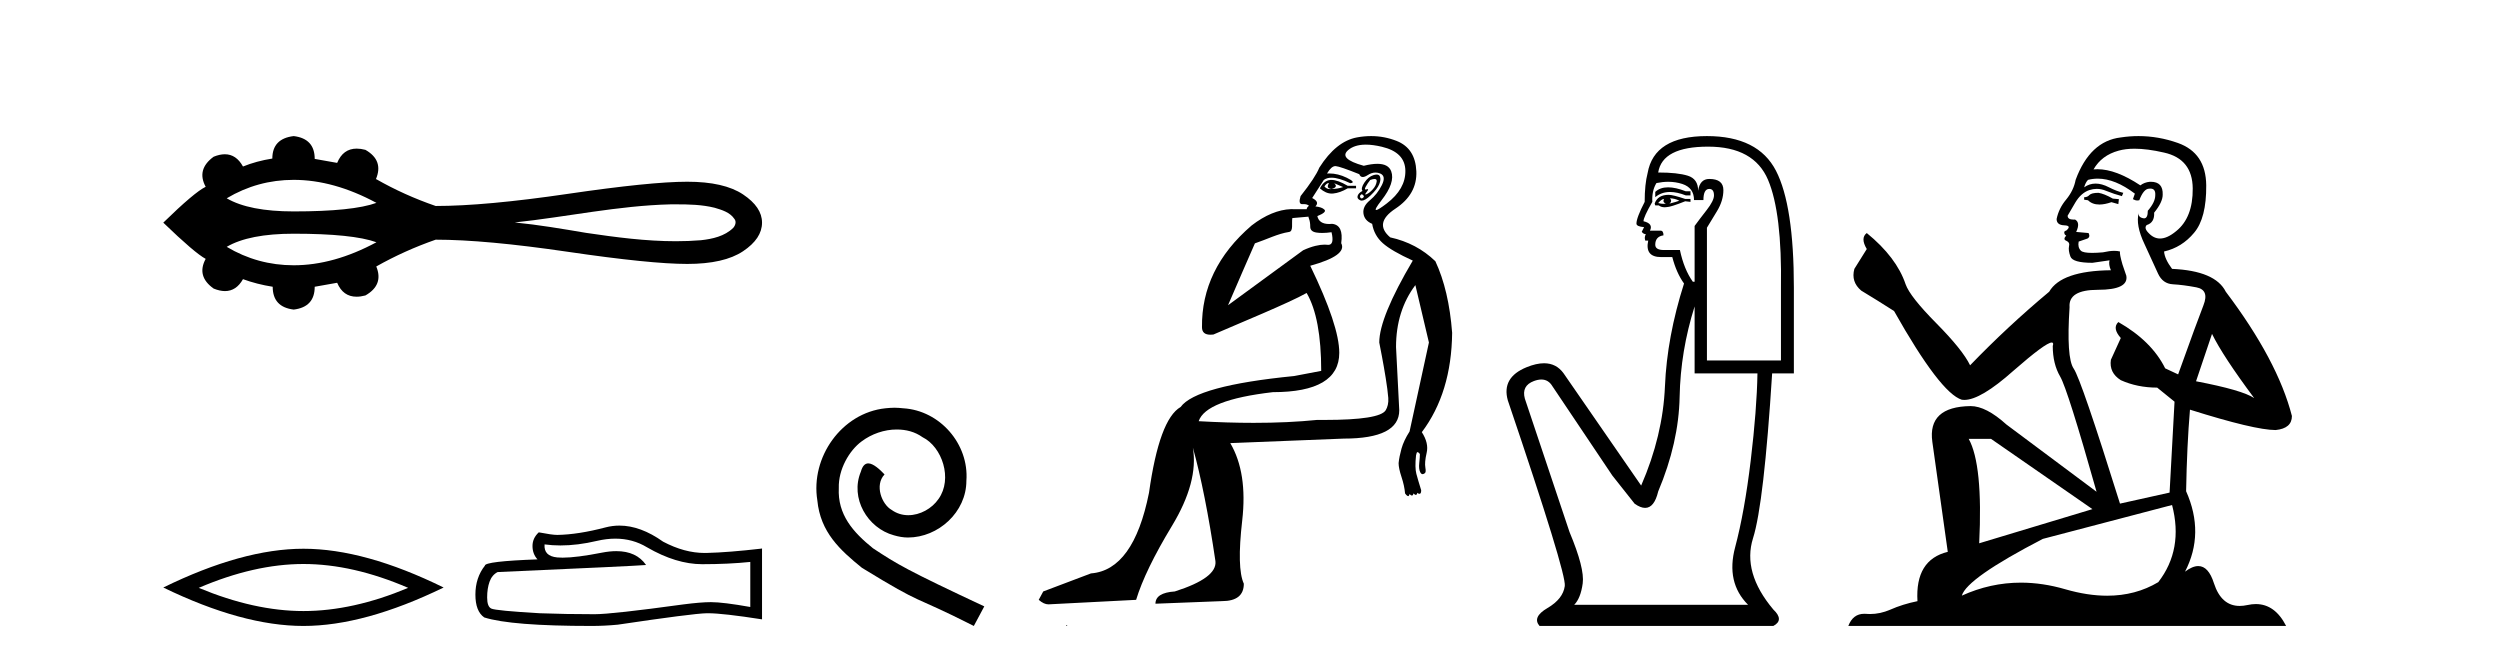
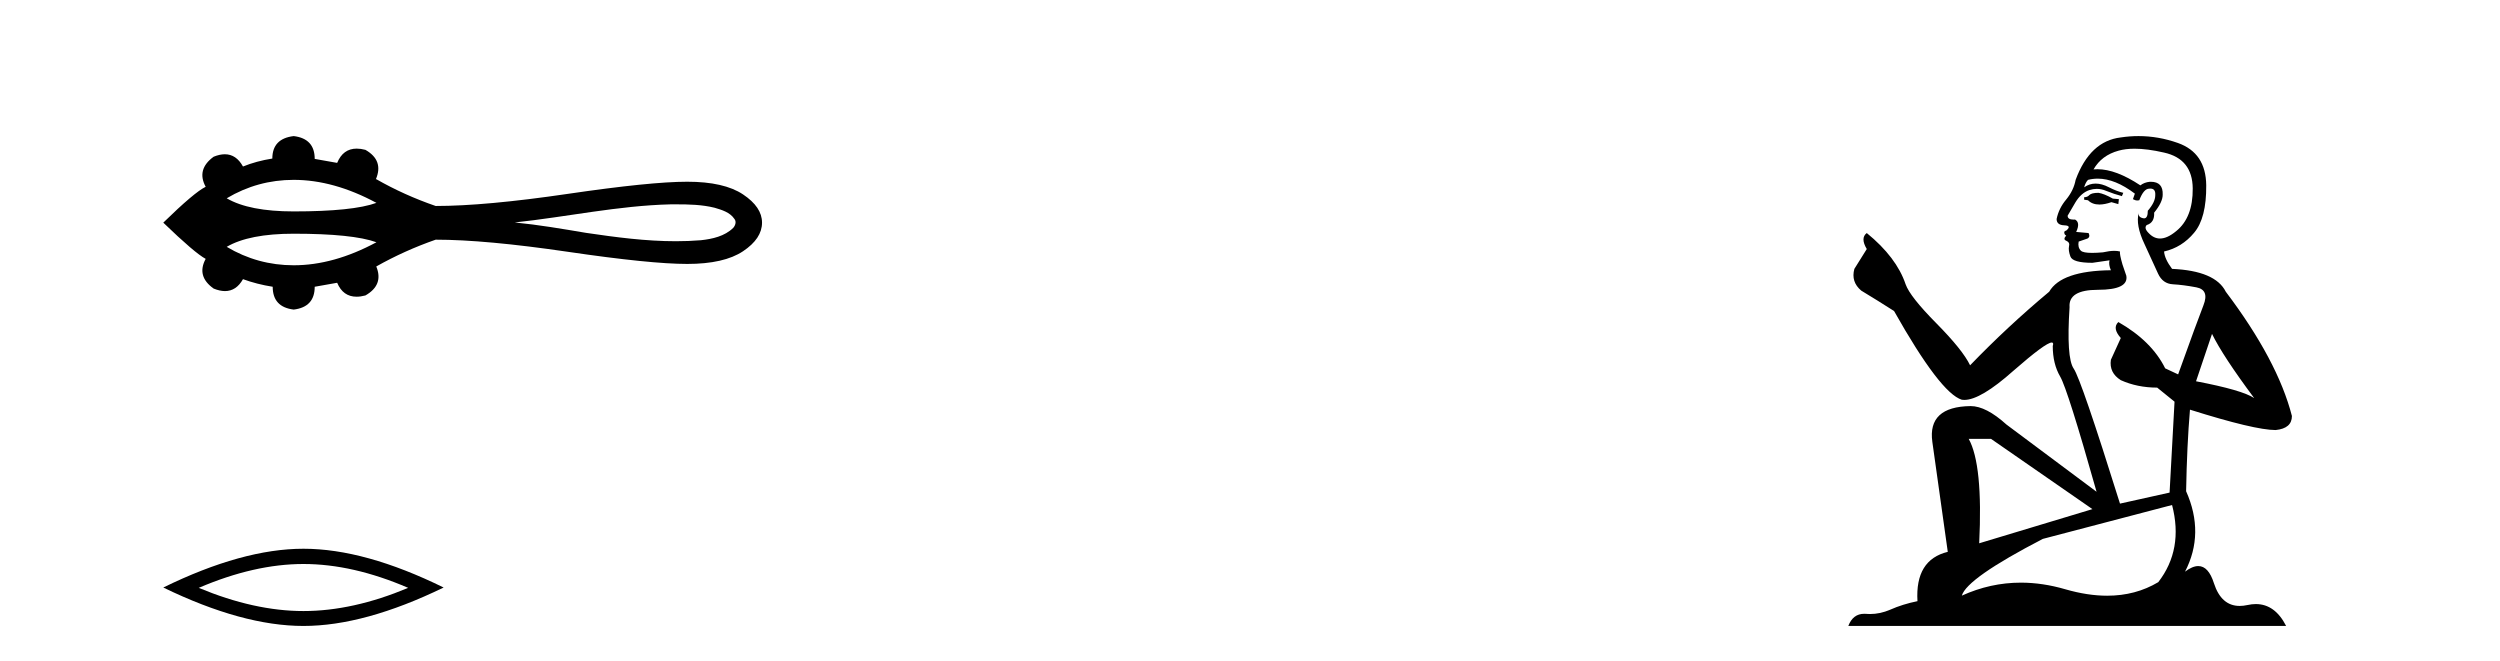
<svg xmlns="http://www.w3.org/2000/svg" width="155.0" height="41.0">
  <path d="M 18.209 11.151 C 19.862 11.151 21.572 11.627 23.339 12.578 C 22.363 12.931 20.653 13.108 18.209 13.108 C 16.369 13.108 14.984 12.837 14.056 12.294 C 15.334 11.532 16.719 11.151 18.209 11.151 ZM 41.904 12.669 C 42.709 12.669 43.522 12.686 44.304 12.88 C 44.752 13.012 45.254 13.16 45.529 13.568 C 45.673 13.735 45.592 13.983 45.459 14.128 C 44.932 14.648 44.169 14.816 43.457 14.894 C 42.939 14.937 42.421 14.956 41.903 14.956 C 40.038 14.956 38.176 14.709 36.334 14.437 C 34.866 14.189 33.397 13.938 31.915 13.792 C 35.136 13.45 38.321 12.75 41.568 12.67 C 41.68 12.669 41.792 12.669 41.904 12.669 ZM 18.209 14.49 C 20.653 14.49 22.363 14.667 23.339 15.02 C 21.572 15.971 19.862 16.447 18.209 16.447 C 16.719 16.447 15.334 16.066 14.056 15.304 C 14.984 14.761 16.369 14.49 18.209 14.49 ZM 18.209 8.437 C 17.326 8.542 16.884 9.006 16.884 9.83 C 16.225 9.934 15.619 10.099 15.065 10.324 C 14.786 9.817 14.411 9.564 13.939 9.564 C 13.727 9.564 13.496 9.615 13.246 9.717 C 12.527 10.241 12.363 10.862 12.752 11.581 C 12.288 11.806 11.412 12.546 10.124 13.804 C 11.427 15.062 12.303 15.81 12.752 16.05 C 12.363 16.768 12.527 17.382 13.246 17.891 C 13.5 17.995 13.734 18.047 13.948 18.047 C 14.416 18.047 14.788 17.8 15.065 17.308 C 15.634 17.517 16.248 17.675 16.907 17.779 C 16.907 18.618 17.341 19.089 18.209 19.194 C 19.078 19.089 19.512 18.618 19.512 17.779 L 20.904 17.532 C 21.146 18.108 21.547 18.396 22.108 18.396 C 22.276 18.396 22.458 18.37 22.655 18.318 C 23.419 17.884 23.644 17.285 23.329 16.521 C 24.497 15.862 25.724 15.309 27.012 14.86 C 29.063 14.86 31.796 15.111 35.209 15.612 C 38.623 16.114 41.089 16.364 42.609 16.364 C 44.128 16.364 45.281 16.102 46.067 15.578 C 46.853 15.054 47.246 14.463 47.246 13.804 C 47.246 13.16 46.853 12.577 46.067 12.053 C 45.281 11.529 44.128 11.267 42.609 11.267 C 41.089 11.267 38.623 11.518 35.209 12.019 C 31.796 12.521 29.063 12.771 27.012 12.771 C 25.709 12.322 24.482 11.768 23.329 11.109 L 23.307 11.109 C 23.636 10.331 23.419 9.725 22.655 9.29 C 22.461 9.239 22.281 9.214 22.115 9.214 C 21.551 9.214 21.147 9.509 20.904 10.099 L 19.512 9.852 C 19.512 9.014 19.078 8.542 18.209 8.437 Z" style="fill:#000000;stroke:none" />
  <path d="M 18.814 34.968 Q 21.876 34.968 25.307 36.447 Q 21.876 37.885 18.814 37.885 Q 15.774 37.885 12.322 36.447 Q 15.774 34.968 18.814 34.968 ZM 18.814 34.022 Q 15.034 34.022 10.124 36.426 Q 15.034 38.809 18.814 38.809 Q 22.595 38.809 27.505 36.426 Q 22.615 34.022 18.814 34.022 Z" style="fill:#000000;stroke:none" />
-   <path d="M 38.152 33.396 Q 39.228 33.396 40.116 33.933 Q 41.921 34.98 43.536 34.98 Q 45.162 34.98 46.518 34.84 L 46.518 37.633 Q 44.833 37.333 44.085 37.333 L 44.065 37.333 Q 43.457 37.333 42.37 37.473 Q 37.952 38.081 36.865 38.081 Q 35.06 38.081 33.464 38.021 Q 30.731 37.862 30.462 37.732 Q 30.203 37.613 30.203 37.044 Q 30.203 36.486 30.352 36.067 Q 30.502 35.648 30.851 35.468 Q 39.388 35.09 40.056 35.03 Q 39.461 34.171 38.213 34.171 Q 37.807 34.171 37.333 34.262 Q 35.743 34.575 34.882 34.575 Q 34.7 34.575 34.551 34.561 Q 33.703 34.481 33.763 33.753 L 33.763 33.753 Q 34.239 33.818 34.746 33.818 Q 35.812 33.818 37.014 33.534 Q 37.607 33.396 38.152 33.396 ZM 38.406 32.587 Q 37.974 32.587 37.553 32.696 Q 35.847 33.145 34.551 33.165 Q 34.232 33.165 33.404 33.005 Q 33.015 33.364 33.015 33.853 Q 33.015 34.342 33.324 34.681 Q 30.063 34.8 30.063 35.07 Q 29.475 35.818 29.475 36.865 Q 29.475 37.902 30.023 38.281 Q 31.679 38.809 36.675 38.809 Q 37.473 38.809 38.301 38.73 Q 42.928 38.041 43.816 38.021 Q 43.857 38.021 43.903 38.021 Q 44.815 38.021 47.246 38.4 L 47.246 33.993 L 47.226 34.012 Q 45.142 34.252 43.826 34.282 Q 43.758 34.284 43.69 34.284 Q 42.438 34.284 41.113 33.584 Q 39.712 32.587 38.406 32.587 Z" style="fill:#000000;stroke:none" />
-   <path d="M 55.457 25.279 C 55.269 25.279 55.081 25.297 54.893 25.314 C 52.177 25.604 50.247 28.354 50.674 31.019 C 50.862 33.001 52.092 34.111 53.441 35.205 C 57.456 37.665 56.328 36.759 60.377 38.809 L 61.026 37.596 C 56.209 35.341 55.628 34.983 54.124 33.992 C 52.895 33.001 51.921 31.908 52.006 30.251 C 51.972 29.106 52.655 27.927 53.424 27.364 C 54.039 26.902 54.825 26.629 55.594 26.629 C 56.174 26.629 56.721 26.766 57.199 27.107 C 58.412 27.705 59.079 29.687 58.19 30.934 C 57.78 31.532 57.046 31.942 56.311 31.942 C 55.952 31.942 55.594 31.839 55.286 31.617 C 54.671 31.276 54.21 30.08 54.842 29.414 C 54.552 29.106 54.142 28.73 53.834 28.73 C 53.629 28.73 53.475 28.884 53.373 29.243 C 52.69 30.883 53.783 32.745 55.423 33.189 C 55.713 33.274 56.004 33.326 56.294 33.326 C 58.173 33.326 59.916 31.754 59.916 29.807 C 60.087 27.534 58.276 25.45 56.004 25.314 C 55.833 25.297 55.645 25.279 55.457 25.279 Z" style="fill:#000000;stroke:none" />
-   <path d="M 82.36 11.353 C 82.361 11.353 82.363 11.353 82.364 11.353 C 82.375 11.353 82.385 11.355 82.395 11.358 C 82.262 11.572 82.315 11.692 82.555 11.718 C 82.848 11.638 82.901 11.518 82.715 11.358 L 82.715 11.358 C 82.901 11.438 83.088 11.518 83.275 11.598 C 83.035 11.678 82.795 11.718 82.555 11.718 C 82.524 11.723 82.494 11.725 82.465 11.725 C 82.321 11.725 82.204 11.67 82.115 11.558 C 82.206 11.421 82.288 11.353 82.36 11.353 ZM 82.55 11.155 C 82.524 11.155 82.499 11.156 82.475 11.158 C 82.208 11.185 81.995 11.358 81.835 11.678 C 82.075 11.894 82.32 12.002 82.571 12.002 C 82.599 12.002 82.627 12.001 82.655 11.998 C 82.935 11.971 83.235 11.865 83.555 11.678 L 84.075 11.678 L 84.075 11.518 L 83.555 11.518 C 83.144 11.277 82.81 11.155 82.552 11.155 C 82.552 11.155 82.551 11.155 82.55 11.155 ZM 85.22 11.097 C 85.326 11.097 85.371 11.151 85.354 11.258 C 85.328 11.432 85.248 11.591 85.114 11.738 C 84.981 11.885 84.854 11.985 84.734 12.038 C 84.702 12.052 84.679 12.059 84.664 12.059 C 84.623 12.059 84.646 12.005 84.734 11.898 C 84.829 11.783 84.849 11.725 84.795 11.725 C 84.78 11.725 84.76 11.729 84.734 11.738 C 84.709 11.747 84.687 11.751 84.671 11.751 C 84.61 11.751 84.612 11.693 84.674 11.578 C 84.754 11.431 84.847 11.291 84.954 11.158 C 85.064 11.118 85.152 11.098 85.216 11.097 C 85.218 11.097 85.219 11.097 85.22 11.097 ZM 84.435 12.038 C 84.568 12.118 84.594 12.191 84.515 12.258 C 84.478 12.288 84.446 12.303 84.418 12.303 C 84.384 12.303 84.356 12.281 84.334 12.238 C 84.295 12.158 84.328 12.091 84.435 12.038 ZM 85.352 10.823 C 85.296 10.823 85.23 10.835 85.154 10.859 C 84.941 10.925 84.754 11.078 84.594 11.318 C 84.435 11.558 84.394 11.731 84.474 11.838 C 84.314 11.918 84.215 12.018 84.175 12.138 C 84.135 12.258 84.188 12.351 84.334 12.418 C 84.364 12.431 84.396 12.438 84.431 12.438 C 84.569 12.438 84.75 12.331 84.974 12.118 C 85.254 11.852 85.434 11.618 85.514 11.418 C 85.594 11.218 85.607 11.058 85.554 10.938 C 85.521 10.863 85.456 10.825 85.36 10.823 C 85.358 10.823 85.355 10.823 85.352 10.823 ZM 84.681 8.967 C 84.972 8.967 85.303 9.011 85.674 9.099 C 86.634 9.326 87.12 9.819 87.133 10.578 C 87.147 11.338 86.76 12.018 85.974 12.618 C 85.62 12.888 85.404 13.023 85.325 13.023 C 85.229 13.023 85.339 12.821 85.654 12.418 C 86.227 11.685 86.427 11.085 86.254 10.619 C 86.139 10.311 85.853 10.157 85.396 10.157 C 85.161 10.157 84.88 10.197 84.554 10.279 C 83.488 9.985 83.168 9.659 83.595 9.299 C 83.848 9.086 84.195 8.975 84.636 8.968 C 84.651 8.968 84.666 8.967 84.681 8.967 ZM 81.124 13.433 C 81.127 13.471 81.137 13.512 81.156 13.558 C 81.209 13.691 81.235 13.858 81.235 14.058 C 81.235 14.258 81.362 14.377 81.615 14.417 C 81.724 14.434 81.844 14.443 81.976 14.443 C 82.149 14.443 82.342 14.428 82.555 14.398 L 82.555 14.398 C 82.679 14.92 82.612 15.181 82.353 15.181 C 82.335 15.181 82.315 15.18 82.295 15.177 C 82.244 15.17 82.187 15.167 82.124 15.167 C 81.81 15.167 81.354 15.258 80.795 15.517 L 76.138 18.924 C 76.783 17.419 77.347 16.136 77.804 15.088 C 78.529 14.846 79.224 14.487 79.924 14.381 C 80.202 14.339 80.07 13.834 80.125 13.52 C 80.197 13.519 80.757 13.464 81.124 13.433 ZM 82.794 10.298 C 82.796 10.298 82.797 10.298 82.799 10.298 C 82.804 10.298 82.809 10.298 82.815 10.299 C 82.988 10.312 83.475 10.479 84.275 10.799 C 84.319 10.916 84.391 10.975 84.492 10.975 C 84.574 10.975 84.675 10.936 84.794 10.859 C 84.959 10.751 85.122 10.698 85.282 10.698 C 85.38 10.698 85.478 10.718 85.574 10.758 C 85.827 10.865 85.861 11.105 85.674 11.479 C 85.487 11.852 85.241 12.165 84.934 12.418 C 84.628 12.671 84.494 12.944 84.534 13.237 C 84.574 13.531 84.754 13.744 85.074 13.878 C 85.154 14.357 85.374 14.757 85.734 15.077 C 86.094 15.397 86.714 15.757 87.593 16.157 C 86.207 18.503 85.514 20.195 85.514 21.235 C 85.514 21.235 85.587 21.594 85.68 22.096 C 85.828 22.887 86.027 24.031 86.074 24.674 C 86.097 24.993 86.026 25.25 85.914 25.434 C 85.668 25.838 84.399 26.036 82.12 26.036 C 81.976 26.036 81.828 26.035 81.675 26.034 C 80.472 26.156 79.156 26.217 77.726 26.217 C 76.654 26.217 75.518 26.182 74.318 26.114 C 74.611 25.234 76.144 24.634 78.916 24.314 C 81.662 24.314 83.035 23.501 83.035 21.875 C 83.035 20.755 82.435 18.956 81.235 16.477 C 82.782 16.05 83.421 15.584 83.155 15.077 C 83.261 14.331 83.075 13.931 82.595 13.878 C 82.528 13.884 82.465 13.888 82.406 13.888 C 81.989 13.888 81.745 13.724 81.675 13.398 C 82.075 13.238 82.222 13.104 82.115 12.998 C 82.008 12.891 81.822 12.825 81.555 12.798 C 81.742 12.611 81.675 12.438 81.355 12.278 L 82.075 11.158 C 82.2 11.064 82.36 11.017 82.555 11.017 C 82.857 11.017 83.244 11.131 83.714 11.358 C 83.981 11.332 83.908 11.218 83.495 11.018 C 83.13 10.842 82.77 10.754 82.416 10.754 C 82.369 10.754 82.322 10.755 82.275 10.758 C 82.454 10.451 82.627 10.298 82.794 10.298 ZM 85.009 8.437 C 84.723 8.437 84.431 8.464 84.134 8.519 C 83.268 8.679 82.488 9.305 81.795 10.398 C 81.635 10.798 81.249 11.385 80.636 12.158 C 80.533 12.492 80.566 12.658 80.736 12.658 C 80.742 12.658 80.749 12.658 80.756 12.658 C 80.782 12.656 80.808 12.655 80.832 12.655 C 80.979 12.655 81.087 12.689 81.156 12.758 C 81.067 12.824 81.019 12.896 81.014 12.971 L 80.025 12.968 C 79.272 12.995 78.435 13.333 77.602 13.978 C 75.506 15.778 74.496 17.894 74.523 20.286 C 74.523 20.609 74.707 20.752 75.048 20.752 C 75.104 20.752 75.165 20.748 75.23 20.741 C 76.774 20.068 79.936 18.777 81.011 18.164 C 81.614 19.195 81.915 20.806 81.915 22.995 L 80.236 23.314 C 76.184 23.714 73.838 24.354 73.198 25.234 C 72.318 25.74 71.665 27.513 71.238 30.552 C 70.599 33.751 69.399 35.417 67.64 35.551 L 64.681 36.67 L 64.401 37.19 C 64.614 37.376 64.814 37.47 65.001 37.47 L 70.439 37.19 C 70.812 35.964 71.552 34.438 72.658 32.611 C 73.764 30.785 74.198 29.166 73.958 27.753 L 73.958 27.753 C 74.464 29.566 74.931 31.912 75.357 34.791 C 75.437 35.484 74.597 36.111 72.838 36.67 C 72.038 36.724 71.638 36.977 71.638 37.43 L 75.757 37.27 C 76.663 37.27 77.117 36.91 77.117 36.19 C 76.823 35.55 76.79 34.244 77.017 32.272 C 77.243 30.299 76.997 28.699 76.277 27.473 L 83.315 27.193 C 85.607 27.193 86.754 26.607 86.754 25.434 L 86.554 21.515 C 86.554 20.022 86.954 18.742 87.753 17.676 L 88.593 21.235 L 87.393 26.753 C 87.153 27.127 86.987 27.48 86.893 27.813 C 86.8 28.146 86.74 28.446 86.713 28.713 C 86.713 28.926 86.774 29.212 86.893 29.572 C 87.013 29.932 87.087 30.272 87.114 30.592 C 87.167 30.672 87.22 30.725 87.274 30.752 C 87.284 30.757 87.294 30.76 87.304 30.76 C 87.342 30.76 87.372 30.718 87.393 30.632 C 87.454 30.693 87.503 30.723 87.542 30.723 C 87.588 30.723 87.619 30.679 87.633 30.592 C 87.694 30.653 87.743 30.683 87.782 30.683 C 87.828 30.683 87.859 30.64 87.874 30.552 C 87.916 30.595 87.959 30.616 88.001 30.616 C 88.012 30.616 88.023 30.615 88.033 30.612 C 88.087 30.599 88.113 30.526 88.113 30.392 C 87.98 29.966 87.88 29.626 87.813 29.373 C 87.747 29.119 87.74 28.739 87.794 28.233 C 87.82 28.099 87.847 28.033 87.874 28.033 C 87.927 28.033 87.98 28.073 88.033 28.153 C 88.033 28.286 88.02 28.473 87.993 28.713 C 87.967 28.953 87.986 29.139 88.053 29.273 C 88.095 29.356 88.144 29.398 88.201 29.398 C 88.236 29.398 88.273 29.383 88.313 29.353 C 88.393 29.326 88.413 29.206 88.373 28.993 C 88.333 28.779 88.36 28.473 88.453 28.073 C 88.547 27.673 88.446 27.247 88.153 26.794 C 89.379 25.167 90.006 23.114 90.033 20.635 C 89.899 18.876 89.553 17.396 88.993 16.197 C 88.22 15.45 87.287 14.957 86.194 14.717 C 85.501 14.131 85.607 13.538 86.514 12.938 C 87.42 12.338 87.853 11.565 87.813 10.619 C 87.773 9.672 87.367 9.046 86.594 8.739 C 86.086 8.538 85.559 8.437 85.011 8.437 C 85.011 8.437 85.01 8.437 85.009 8.437 ZM 66.094 38.759 C 66.092 38.775 66.096 38.793 66.094 38.809 C 66.104 38.809 66.113 38.809 66.12 38.809 C 66.14 38.809 66.152 38.809 66.172 38.809 C 66.179 38.809 66.186 38.809 66.195 38.809 C 66.167 38.787 66.122 38.78 66.094 38.759 Z" style="fill:#000000;stroke:none" />
-   <path d="M 103.423 11.614 Q 102.927 11.614 102.626 11.897 L 102.626 12.224 Q 103.007 11.903 103.544 11.903 Q 103.981 11.903 104.519 12.115 L 104.811 12.115 L 104.811 11.86 L 104.519 11.86 Q 103.887 11.614 103.423 11.614 ZM 103.536 12.297 Q 103.828 12.297 104.119 12.443 Q 103.937 12.516 103.5 12.625 Q 103.609 12.552 103.609 12.443 Q 103.609 12.37 103.536 12.297 ZM 103.172 12.334 Q 103.136 12.37 103.136 12.479 Q 103.136 12.552 103.281 12.625 Q 103.208 12.637 103.132 12.637 Q 102.978 12.637 102.808 12.588 Q 103.026 12.334 103.172 12.334 ZM 103.463 12.079 Q 102.771 12.079 102.589 12.625 L 102.626 12.734 L 102.844 12.734 Q 102.99 12.851 103.205 12.851 Q 103.259 12.851 103.318 12.843 Q 103.573 12.843 104.483 12.479 L 104.811 12.516 L 104.811 12.334 L 104.483 12.334 Q 103.718 12.079 103.463 12.079 ZM 103.431 11.271 Q 103.889 11.271 104.301 11.405 Q 105.029 11.642 105.029 12.406 L 105.612 12.406 Q 105.612 11.714 105.976 11.714 Q 106.267 11.714 106.267 12.115 Q 106.267 12.443 105.812 13.025 Q 105.357 13.608 105.066 14.009 L 105.066 17.468 L 104.956 17.468 Q 104.41 16.704 104.155 15.502 L 103.172 15.502 Q 102.626 15.502 102.626 15.174 Q 102.626 14.664 103.136 14.591 Q 103.136 14.3 102.953 14.3 L 102.298 14.3 Q 102.516 13.863 101.897 13.717 Q 101.897 13.462 102.444 12.516 Q 102.407 11.824 102.699 11.35 Q 103.079 11.271 103.431 11.271 ZM 105.903 9.092 Q 108.744 9.092 109.618 11.15 Q 110.492 13.208 110.419 17.833 L 110.419 22.348 L 105.83 22.348 L 105.83 14.118 Q 106.049 13.754 106.45 13.098 Q 106.85 12.443 106.85 11.787 Q 106.85 11.095 105.976 11.095 Q 105.393 11.095 105.284 11.824 Q 105.284 11.095 104.647 10.895 Q 104.01 10.695 102.808 10.695 Q 103.063 9.092 105.903 9.092 ZM 105.066 18.998 L 105.066 23.15 L 108.962 23.15 Q 108.926 25.371 108.544 28.558 Q 108.161 31.744 107.579 33.929 Q 106.996 36.114 108.38 37.498 L 97.6 37.498 Q 98.001 37.098 98.128 36.169 Q 98.256 35.24 97.309 32.982 L 94.541 24.716 Q 94.322 23.914 95.105 23.623 Q 95.356 23.53 95.564 23.53 Q 96.005 23.53 96.253 23.951 L 99.967 29.486 L 101.351 31.234 Q 101.715 31.489 101.999 31.489 Q 102.565 31.489 102.808 30.47 Q 104.082 27.447 104.137 24.606 Q 104.192 21.766 105.066 18.998 ZM 105.83 8.437 Q 102.553 8.437 102.152 10.731 Q 101.97 11.423 101.97 12.516 Q 101.46 13.499 101.46 13.863 Q 101.46 14.045 101.934 14.082 L 101.788 14.373 Q 101.897 14.519 102.043 14.519 Q 101.934 14.701 102.007 14.919 L 102.189 14.919 Q 101.97 15.939 102.99 15.939 L 103.682 15.939 Q 103.937 16.922 104.41 17.578 Q 103.354 20.892 103.227 23.951 Q 103.099 27.01 101.752 30.105 L 96.945 23.15 Q 96.496 22.522 95.731 22.522 Q 95.252 22.522 94.65 22.767 Q 93.084 23.405 93.485 24.825 Q 97.127 35.568 97.017 36.333 Q 96.908 37.134 95.943 37.699 Q 94.978 38.263 95.451 38.809 L 109.946 38.809 Q 110.638 38.445 109.946 37.79 Q 108.016 35.495 108.689 33.365 Q 109.363 31.234 109.873 23.15 L 111.22 23.15 L 111.22 17.833 Q 111.22 12.734 110.11 10.585 Q 108.999 8.437 105.83 8.437 Z" style="fill:#000000;stroke:none" />
  <path d="M 130.107 11.955 Q 129.679 11.955 129.543 12.091 Q 129.423 12.228 129.218 12.228 L 129.218 12.382 L 129.457 12.416 Q 129.722 12.681 130.162 12.681 Q 130.488 12.681 130.909 12.535 L 131.337 12.655 L 131.371 12.348 L 130.995 12.313 Q 130.448 12.006 130.107 11.955 ZM 132.344 9.22 Q 133.132 9.22 134.172 9.46 Q 135.932 9.853 135.949 11.681 Q 135.966 13.492 134.924 14.329 Q 134.373 14.788 133.921 14.788 Q 133.532 14.788 133.216 14.449 Q 132.908 14.141 133.096 13.953 Q 133.592 13.8 133.557 13.185 Q 134.087 12.535 134.087 12.074 Q 134.12 11.27 133.348 11.27 Q 133.317 11.27 133.284 11.271 Q 132.942 11.305 132.703 11.493 Q 131.192 10.491 130.042 10.491 Q 129.919 10.491 129.799 10.503 L 129.799 10.503 Q 130.294 9.631 131.354 9.341 Q 131.786 9.22 132.344 9.22 ZM 137.145 20.701 Q 137.811 22.068 139.759 24.682 Q 139.024 24.186 136.154 23.639 L 137.145 20.701 ZM 130.061 11.076 Q 131.139 11.076 132.362 12.006 L 132.242 12.348 Q 132.385 12.431 132.521 12.431 Q 132.578 12.431 132.635 12.416 Q 132.908 11.698 133.25 11.698 Q 133.291 11.693 133.327 11.693 Q 133.656 11.693 133.626 12.108 Q 133.626 12.535 133.164 13.065 Q 133.164 13.538 132.934 13.538 Q 132.898 13.538 132.857 13.526 Q 132.549 13.458 132.601 13.185 L 132.601 13.185 Q 132.396 13.953 132.959 15.132 Q 133.506 16.328 133.797 16.96 Q 134.087 17.592 134.719 17.626 Q 135.351 17.66 136.171 17.814 Q 136.991 17.968 136.615 18.925 Q 136.239 19.881 135.044 23.212 L 134.241 22.837 Q 133.404 21.145 131.337 19.967 L 131.337 19.967 Q 130.944 20.342 131.49 20.957 L 130.875 22.307 Q 130.756 23.11 131.49 23.571 Q 132.515 24.032 133.745 24.032 L 134.821 24.904 L 134.514 30.541 L 131.439 31.224 Q 129.03 23.52 128.569 22.854 Q 128.108 22.187 128.313 19.044 Q 128.227 17.968 130.072 17.968 Q 131.986 17.968 131.832 17.097 L 131.593 16.396 Q 131.405 15.747 131.439 15.593 Q 131.289 15.552 131.089 15.552 Q 130.79 15.552 130.38 15.645 Q 129.993 15.679 129.712 15.679 Q 129.15 15.679 129.013 15.542 Q 128.808 15.337 128.877 14.978 L 129.423 14.79 Q 129.611 14.688 129.492 14.449 L 128.723 14.38 Q 128.996 13.8 128.654 13.612 Q 128.603 13.615 128.558 13.615 Q 128.193 13.615 128.193 13.373 Q 128.313 13.15 128.672 12.553 Q 129.03 11.955 129.543 11.784 Q 129.773 11.71 130 11.71 Q 130.295 11.71 130.585 11.835 Q 131.097 12.04 131.559 12.16 L 131.644 11.955 Q 131.217 11.852 130.756 11.613 Q 130.312 11.382 129.927 11.382 Q 129.543 11.382 129.218 11.613 Q 129.304 11.305 129.457 11.152 Q 129.753 11.076 130.061 11.076 ZM 123.444 27.21 L 129.731 31.566 L 122.71 33.684 Q 122.949 28.816 122.06 27.21 ZM 134.668 31.31 Q 135.385 34.06 133.814 36.093 Q 132.406 36.934 130.644 36.934 Q 129.434 36.934 128.057 36.537 Q 126.645 36.124 125.293 36.124 Q 123.405 36.124 121.633 36.93 Q 121.941 35.854 126.656 33.411 L 134.668 31.31 ZM 132.589 8.437 Q 132.042 8.437 131.49 8.521 Q 129.577 8.743 128.689 11.152 Q 128.569 11.801 128.108 12.365 Q 127.647 12.911 127.51 13.578 Q 127.51 13.953 127.988 13.97 Q 128.467 13.988 128.108 14.295 Q 127.954 14.329 127.988 14.449 Q 128.005 14.568 128.108 14.603 Q 127.886 14.842 128.108 14.927 Q 128.347 15.03 128.279 15.269 Q 128.227 15.525 128.364 15.901 Q 128.501 16.294 129.731 16.294 L 130.79 16.14 L 130.79 16.14 Q 130.722 16.396 130.875 16.755 Q 127.8 16.789 127.049 18.087 Q 124.469 20.24 122.146 22.649 Q 121.685 21.692 120.045 20.035 Q 118.422 18.395 118.148 17.626 Q 117.585 15.952 115.74 14.449 Q 115.33 14.756 115.74 15.44 L 114.971 16.67 Q 114.749 17.472 115.398 18.019 Q 116.389 18.617 117.431 19.283 Q 120.301 24.374 121.633 24.784 Q 121.707 24.795 121.787 24.795 Q 122.801 24.795 124.828 22.99 Q 126.836 21.235 127.21 21.235 Q 127.342 21.235 127.271 21.453 Q 127.271 22.563 127.732 23.349 Q 128.193 24.135 129.987 30.49 L 124.401 26.322 Q 123.137 25.177 122.18 25.177 Q 119.498 25.211 119.805 27.398 L 120.762 34.214 Q 118.729 34.709 118.883 37.272 Q 117.96 37.46 117.192 37.801 Q 116.571 38.07 115.938 38.07 Q 115.805 38.07 115.671 38.058 Q 115.625 38.055 115.581 38.055 Q 114.884 38.055 114.595 38.809 L 141.74 38.809 Q 141.047 37.452 139.863 37.452 Q 139.617 37.452 139.349 37.511 Q 139.09 37.568 138.86 37.568 Q 137.719 37.568 137.264 36.161 Q 136.927 35.096 136.293 35.096 Q 135.93 35.096 135.471 35.444 Q 136.701 33.069 135.539 30.456 Q 135.59 27.62 135.778 25.399 Q 139.793 26.663 141.091 26.663 Q 142.099 26.561 142.099 25.792 Q 141.211 22.341 137.999 18.087 Q 137.35 16.789 134.668 16.67 Q 134.207 16.055 134.172 15.593 Q 135.283 15.337 136.034 14.432 Q 136.803 13.526 136.786 11.493 Q 136.769 9.478 135.026 8.863 Q 133.82 8.437 132.589 8.437 Z" style="fill:#000000;stroke:none" />
</svg>